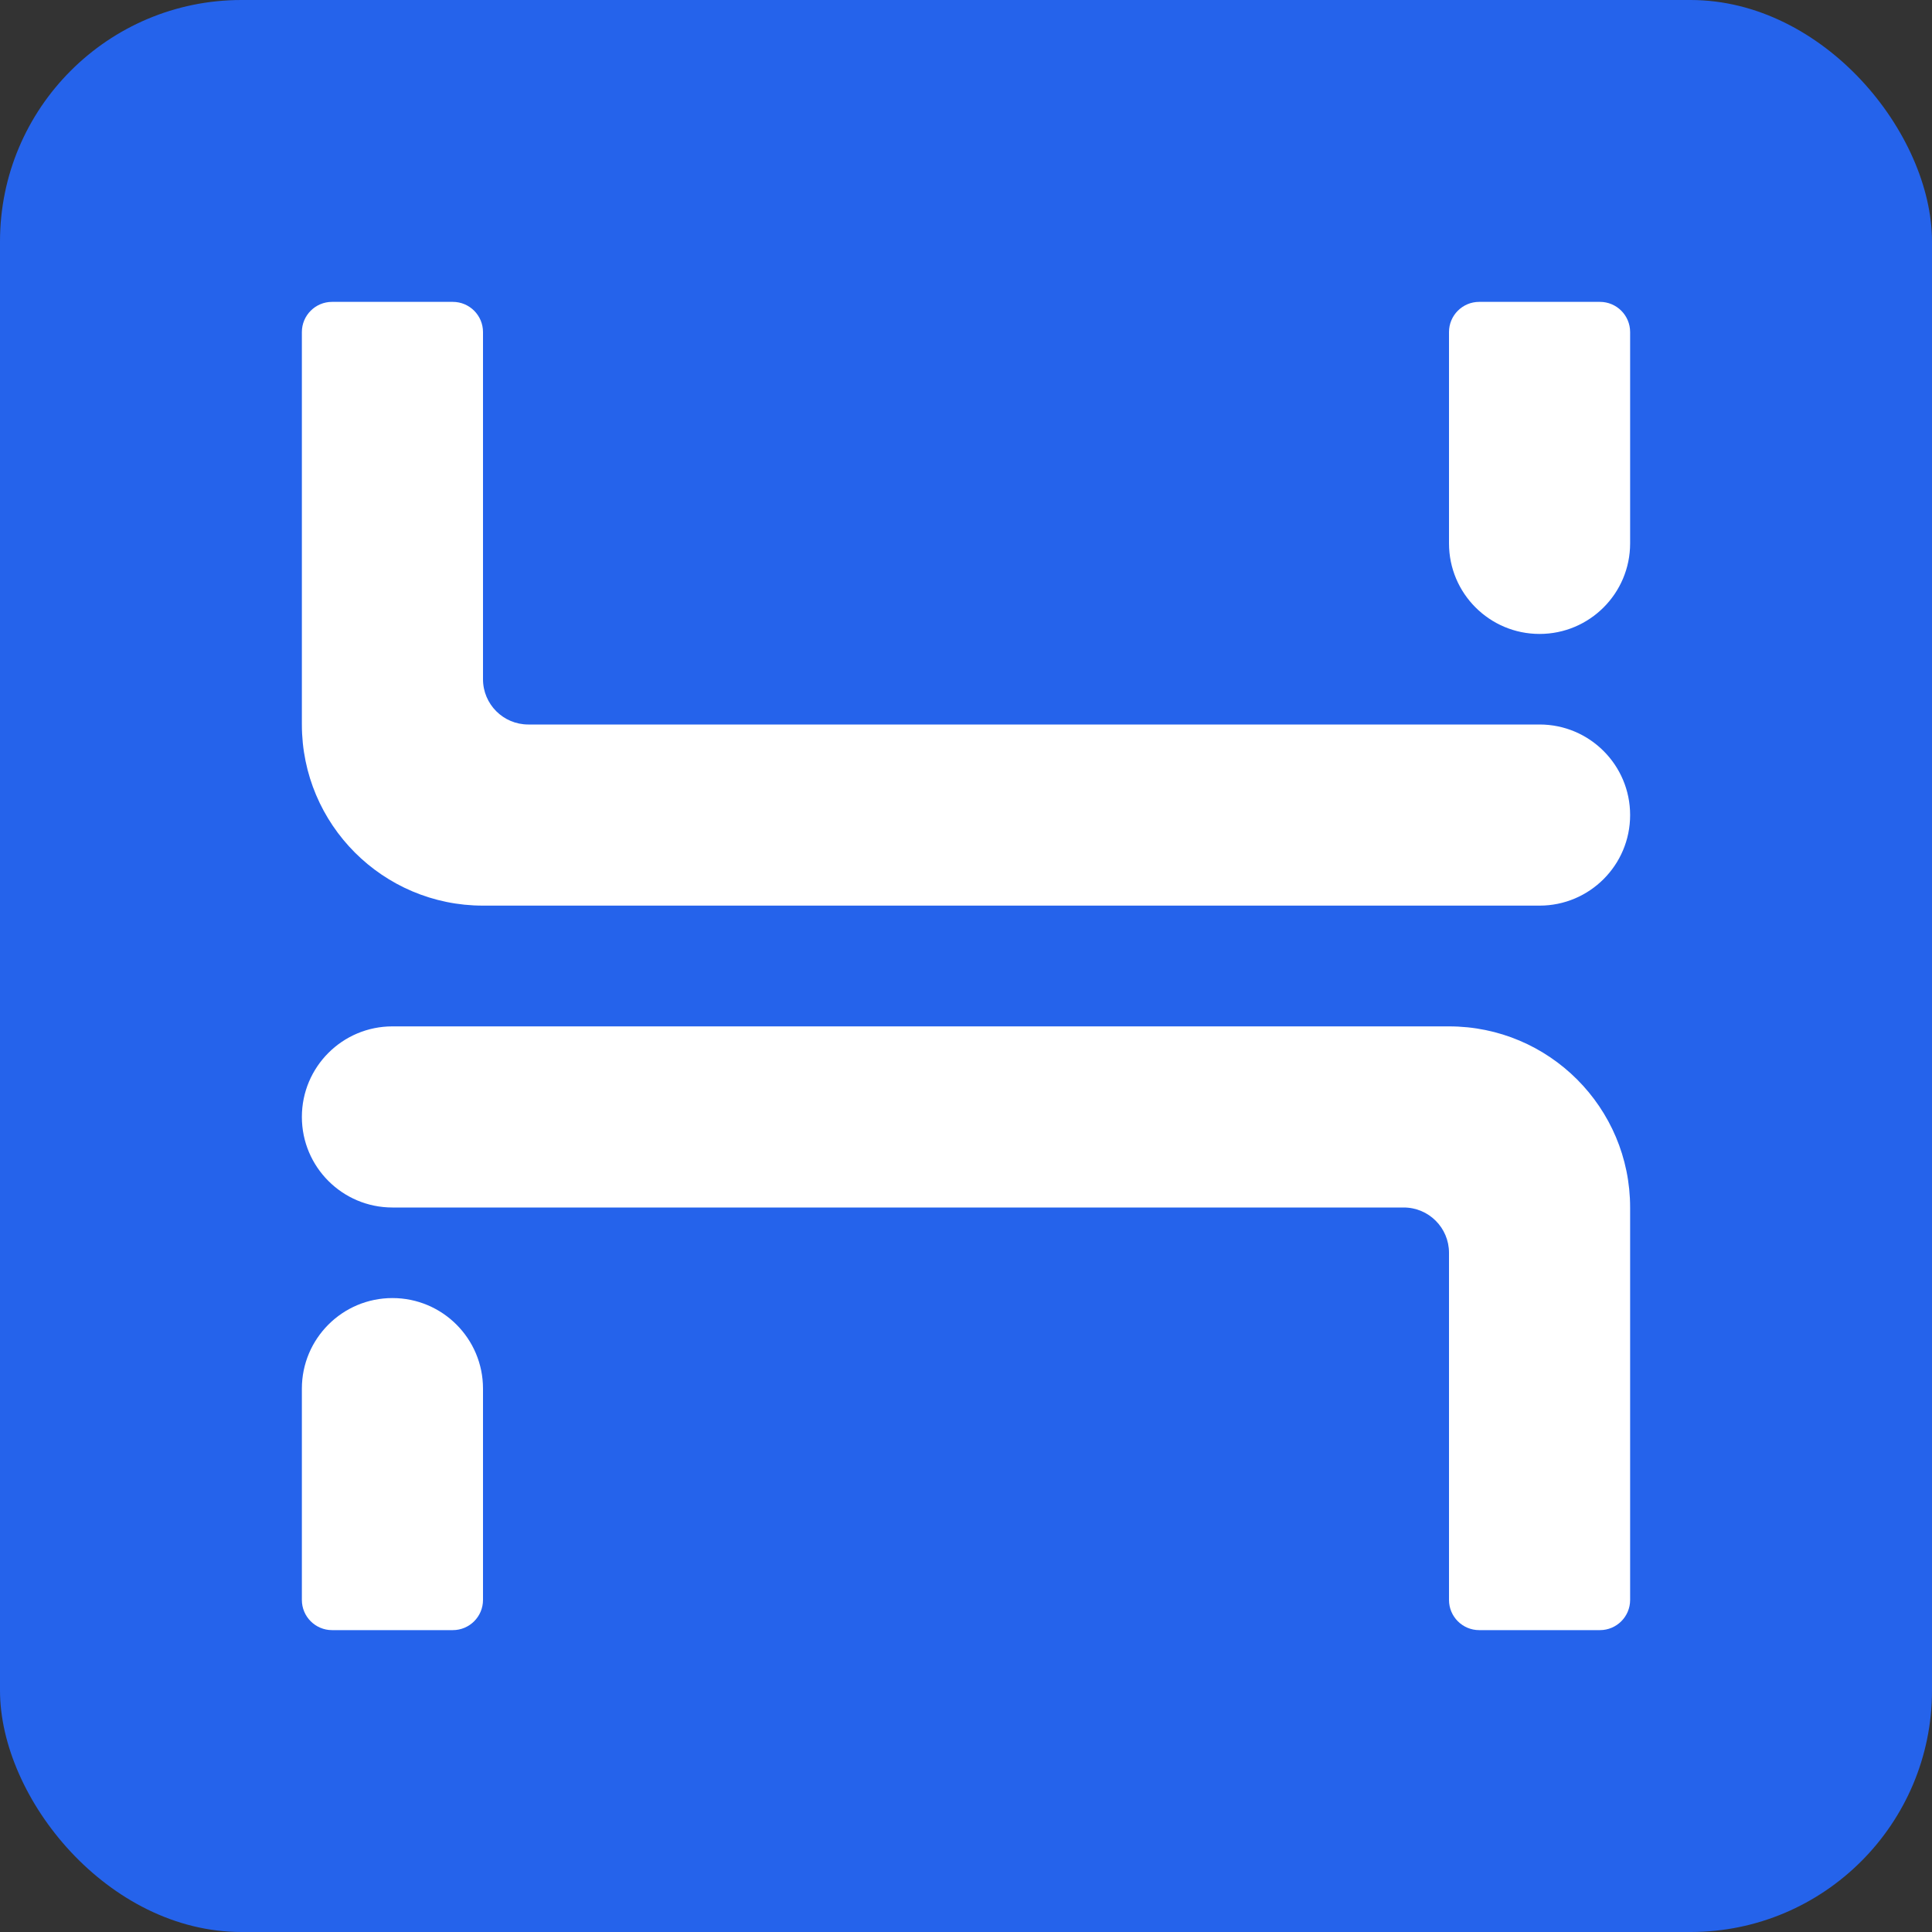
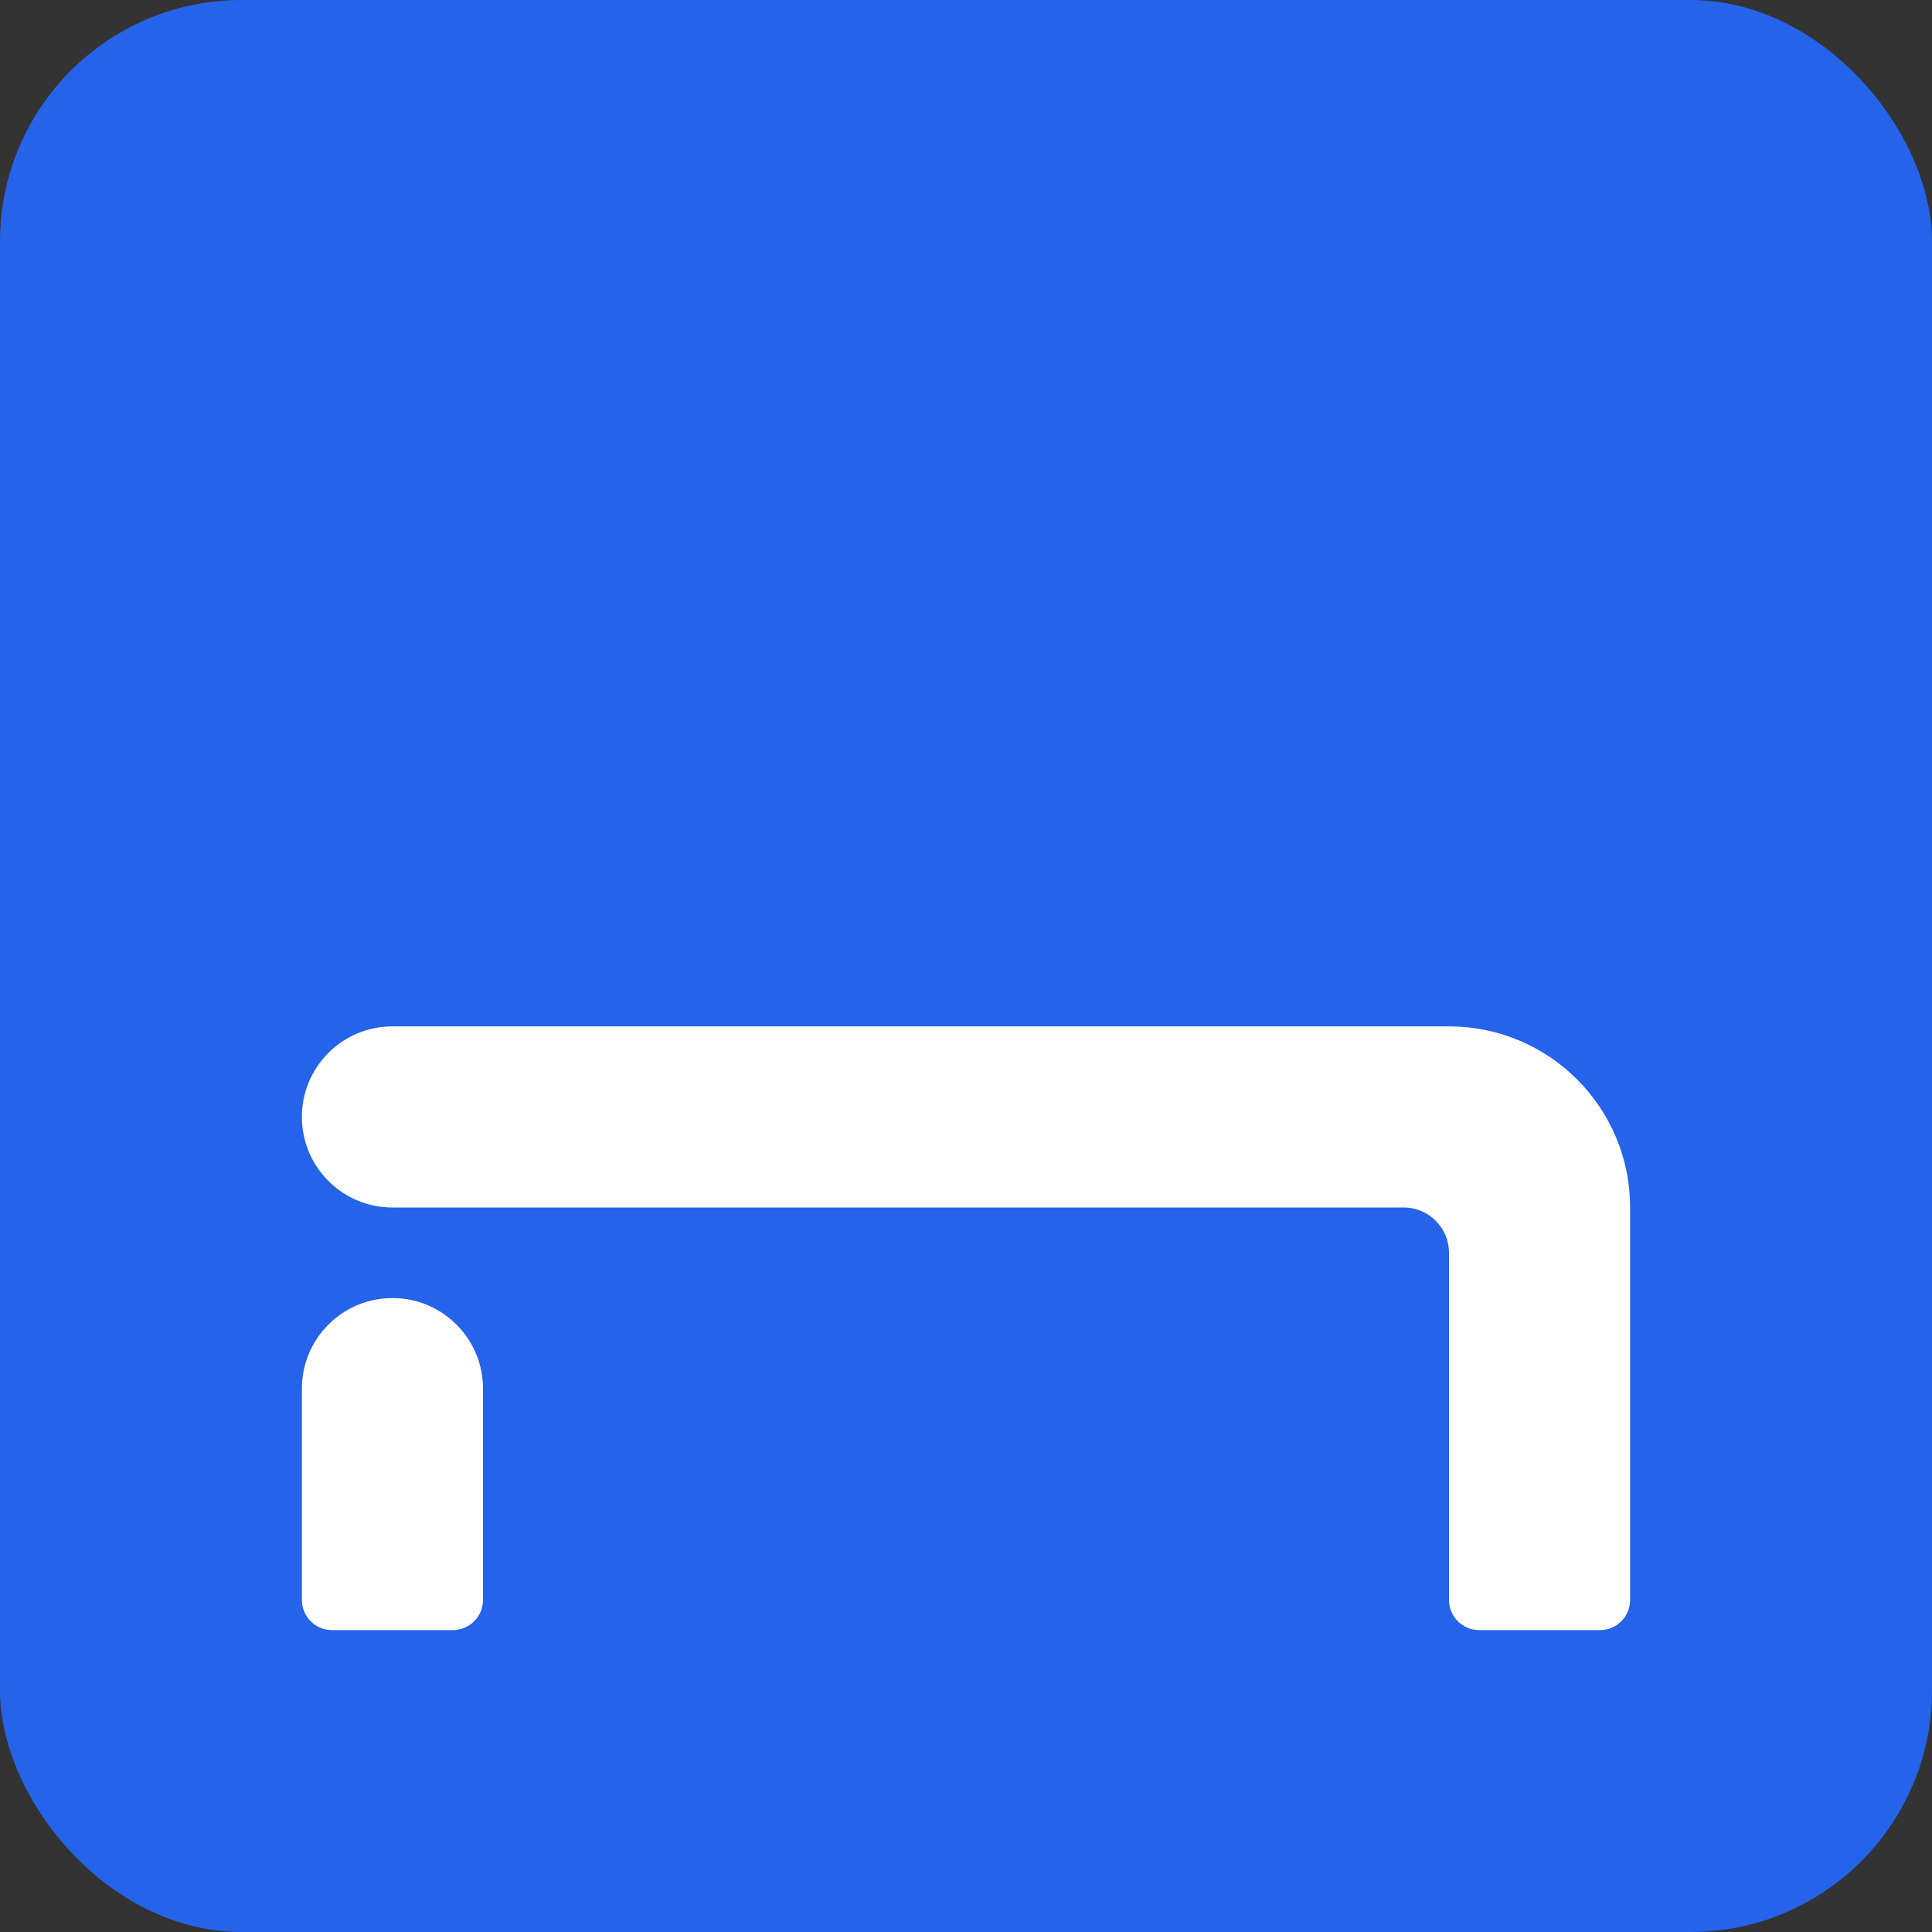
<svg xmlns="http://www.w3.org/2000/svg" width="512" height="512" viewBox="0 0 512 512" fill="none">
  <rect x="0" y="0" width="512" height="512" fill="#333333" stroke="none" />
  <style>
    :root {
      --favicon-color: #2563EB;
    }

    .background {
      fill: #2563EB;
    }

    .foreground {
      fill: #fff;
    }

    @media (prefers-color-scheme: dark) {
      .background {
        fill: #fff;
      }

      .foreground {
        fill: #2563EB;
      }
    }
  </style>
  <rect width="512" height="512" rx="64" class="background" />
-   <path d="M80 88C80 83.582 83.582 80 88 80H120C124.418 80 128 83.582 128 88V180C128 186.627 133.373 192 140 192H408C421.255 192 432 202.745 432 216V216C432 229.255 421.255 240 408 240H128V240C101.49 240 80 218.51 80 192V88Z" class="foreground" />
  <path d="M432 424C432 428.418 428.418 432 424 432L392 432C387.582 432 384 428.418 384 424L384 332C384 325.373 378.627 320 372 320L104 320C90.745 320 80 309.255 80 296V296C80 282.745 90.745 272 104 272L384 272V272C410.51 272 432 293.49 432 320L432 424Z" class="foreground" />
  <path d="M80 368C80 354.745 90.745 344 104 344V344C117.255 344 128 354.745 128 368V424C128 428.418 124.418 432 120 432H88C83.582 432 80 428.418 80 424V368Z" class="foreground" />
-   <path d="M384 88C384 83.582 387.582 80 392 80H424C428.418 80 432 83.582 432 88V144C432 157.255 421.255 168 408 168V168C394.745 168 384 157.255 384 144V88Z" class="foreground" />
</svg>